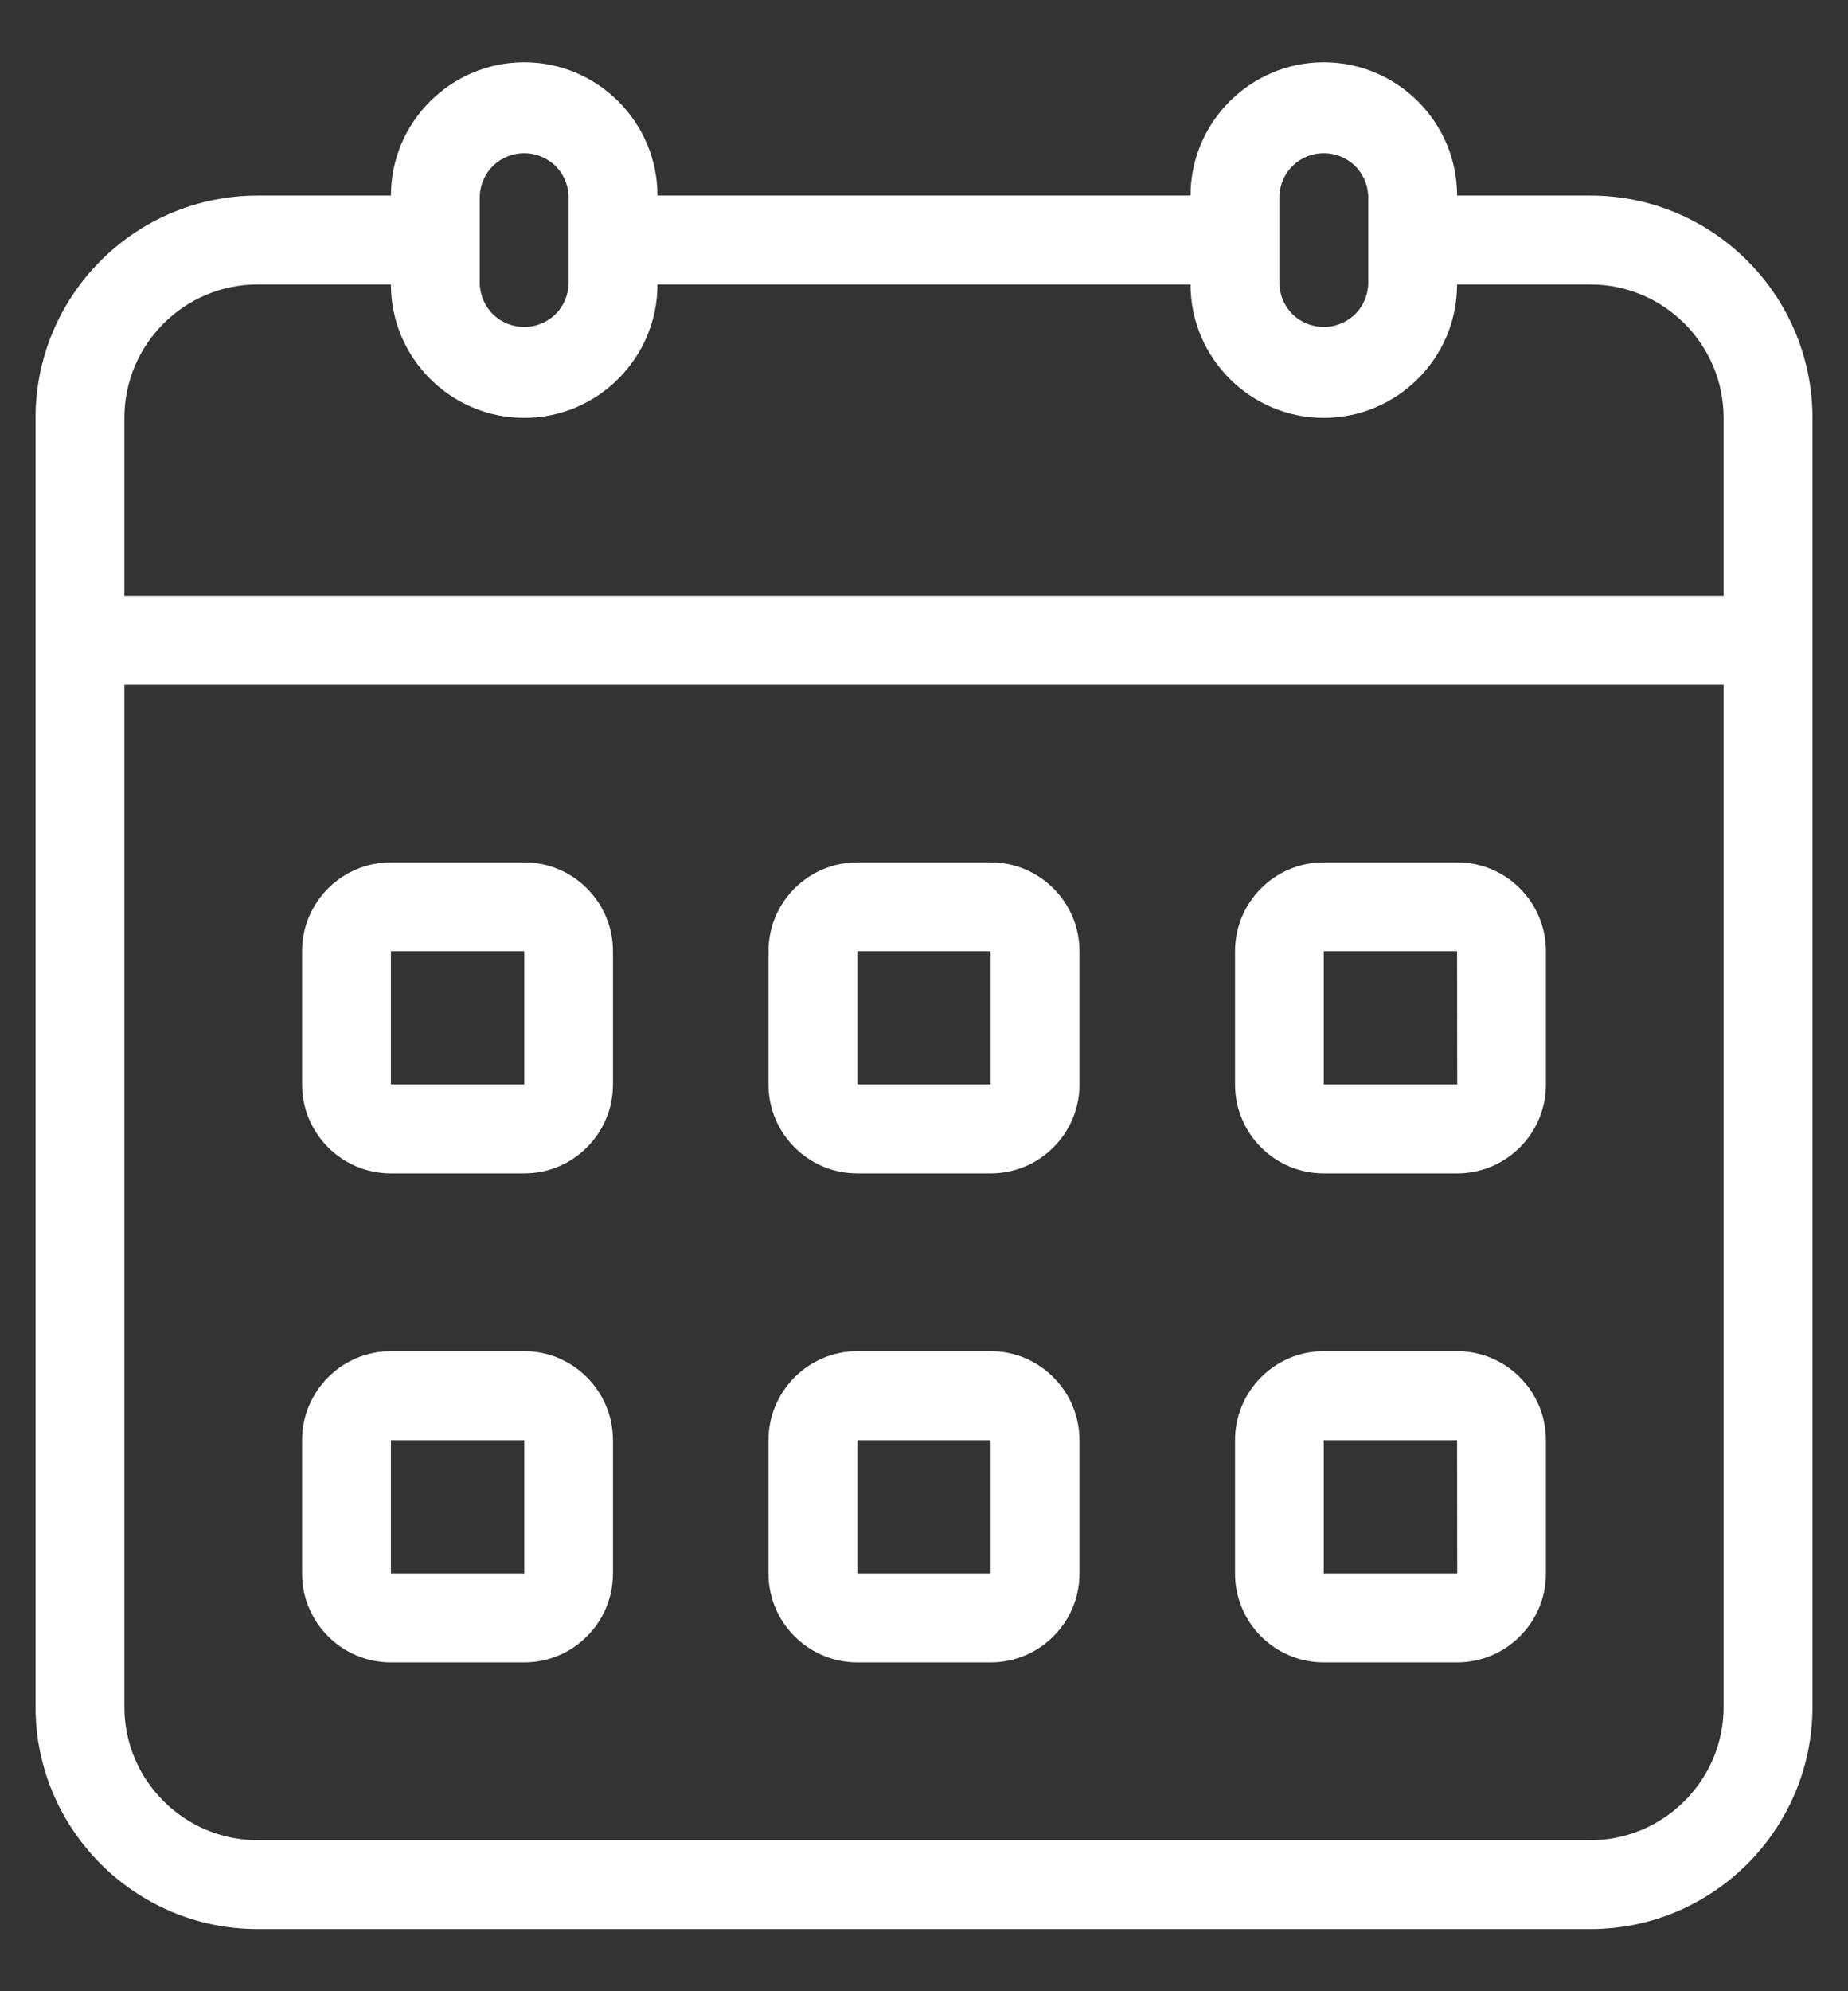
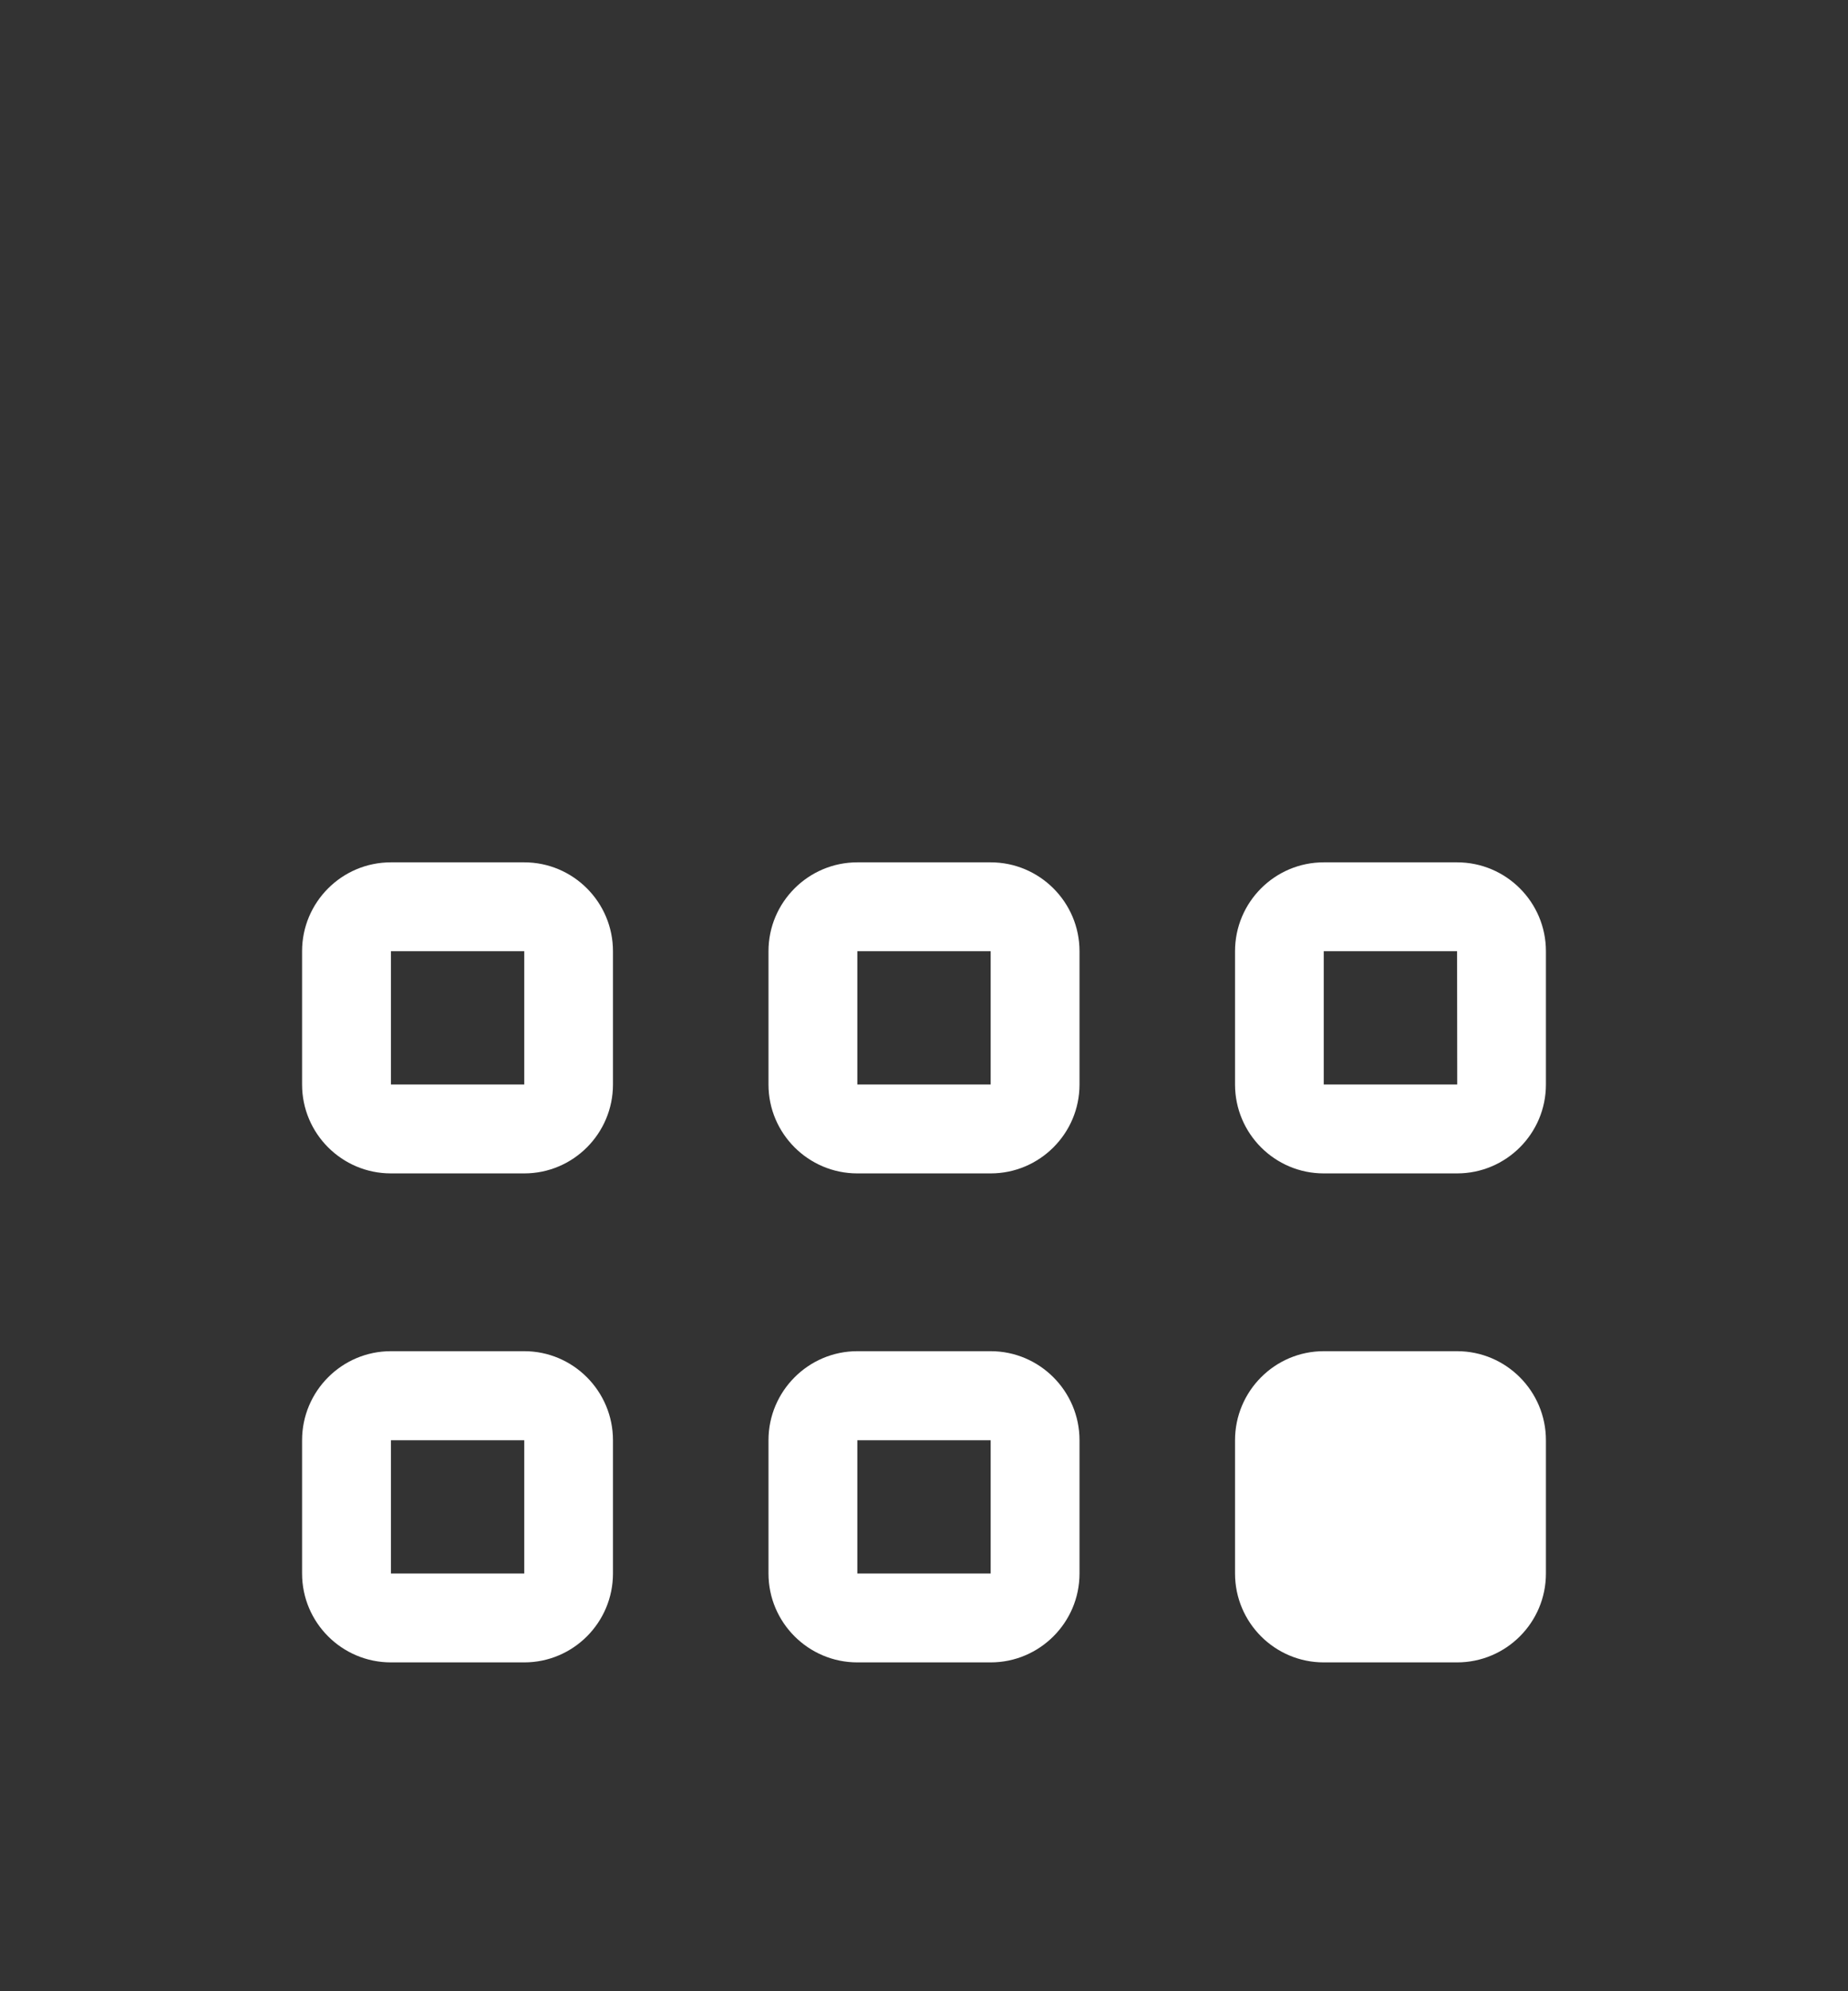
<svg xmlns="http://www.w3.org/2000/svg" width="13" height="14" viewBox="0 0 13 14" fill="none">
  <rect x="0" y="0" width="13" height="14" fill="#333333" stroke="none" />
-   <path d="M11.188 1.375H10.25C10.25 0.859 9.829 0.438 9.312 0.438C8.796 0.438 8.375 0.859 8.375 1.375H4.625C4.625 0.859 4.204 0.438 3.688 0.438C3.171 0.438 2.75 0.859 2.75 1.375H1.812C0.951 1.375 0.25 2.076 0.25 2.938V12.001C0.25 12.862 0.951 13.563 1.812 13.563H11.188C12.049 13.563 12.75 12.862 12.75 12.001V2.938C12.75 2.076 12.049 1.375 11.188 1.375ZM9 1.375C9.004 1.295 9.038 1.219 9.096 1.163C9.155 1.108 9.232 1.077 9.312 1.077C9.393 1.077 9.47 1.108 9.529 1.163C9.587 1.219 9.621 1.295 9.625 1.375V2C9.621 2.081 9.587 2.157 9.529 2.213C9.47 2.268 9.393 2.299 9.312 2.299C9.232 2.299 9.155 2.268 9.096 2.213C9.038 2.157 9.004 2.081 9 2V1.375ZM3.375 1.375C3.379 1.295 3.413 1.219 3.471 1.163C3.53 1.108 3.607 1.077 3.688 1.077C3.768 1.077 3.845 1.108 3.904 1.163C3.962 1.219 3.996 1.295 4 1.375V2C3.996 2.081 3.962 2.157 3.904 2.213C3.845 2.268 3.768 2.299 3.688 2.299C3.607 2.299 3.53 2.268 3.471 2.213C3.413 2.157 3.379 2.081 3.375 2V1.375ZM0.875 2.938C0.875 2.421 1.296 2 1.812 2H2.75C2.75 2.517 3.171 2.938 3.688 2.938C4.204 2.938 4.625 2.517 4.625 2H8.375C8.375 2.517 8.796 2.938 9.312 2.938C9.829 2.938 10.25 2.517 10.25 2H11.188C11.704 2 12.125 2.421 12.125 2.938V4.188H0.875V2.938ZM12.125 12.001C12.125 12.517 11.704 12.938 11.188 12.938H1.812C1.296 12.938 0.875 12.517 0.875 12.001V4.813H12.125V12.001Z" fill="white" />
-   <path d="M2.75 8.25H3.688C4.032 8.25 4.312 7.97 4.312 7.625V6.688C4.312 6.343 4.032 6.063 3.688 6.063H2.75C2.405 6.063 2.125 6.343 2.125 6.688V7.625C2.125 7.97 2.405 8.25 2.75 8.25ZM2.75 6.688H3.688L3.688 7.625H2.75V6.688ZM6.031 8.25H6.969C7.313 8.25 7.594 7.97 7.594 7.625V6.688C7.594 6.343 7.313 6.063 6.969 6.063H6.031C5.687 6.063 5.406 6.343 5.406 6.688V7.625C5.406 7.97 5.687 8.25 6.031 8.25ZM6.031 6.688H6.969L6.969 7.625H6.031V6.688ZM9.312 8.25H10.25C10.595 8.25 10.875 7.97 10.875 7.625V6.688C10.875 6.343 10.595 6.063 10.25 6.063H9.312C8.968 6.063 8.688 6.343 8.688 6.688V7.625C8.688 7.97 8.968 8.25 9.312 8.25ZM9.312 6.688H10.25L10.251 7.625H9.312V6.688ZM2.75 11.688H3.688C4.032 11.688 4.312 11.408 4.312 11.063V10.126C4.312 9.781 4.032 9.5 3.688 9.5H2.75C2.405 9.5 2.125 9.781 2.125 10.126V11.063C2.125 11.408 2.405 11.688 2.75 11.688ZM2.75 10.126H3.688L3.688 11.063H2.75V10.126ZM6.031 11.688H6.969C7.313 11.688 7.594 11.408 7.594 11.063V10.126C7.594 9.781 7.313 9.5 6.969 9.5H6.031C5.687 9.5 5.406 9.781 5.406 10.126V11.063C5.406 11.408 5.687 11.688 6.031 11.688ZM6.031 10.126H6.969L6.969 11.063H6.031V10.126ZM9.312 11.688H10.25C10.595 11.688 10.875 11.408 10.875 11.063V10.126C10.875 9.781 10.595 9.5 10.25 9.5H9.312C8.968 9.5 8.688 9.781 8.688 10.126V11.063C8.688 11.408 8.968 11.688 9.312 11.688ZM9.312 10.126H10.25L10.251 11.063H9.312V10.126Z" fill="white" />
+   <path d="M2.75 8.25H3.688C4.032 8.25 4.312 7.97 4.312 7.625V6.688C4.312 6.343 4.032 6.063 3.688 6.063H2.75C2.405 6.063 2.125 6.343 2.125 6.688V7.625C2.125 7.97 2.405 8.25 2.75 8.25ZM2.75 6.688H3.688L3.688 7.625H2.75V6.688ZM6.031 8.25H6.969C7.313 8.25 7.594 7.97 7.594 7.625V6.688C7.594 6.343 7.313 6.063 6.969 6.063H6.031C5.687 6.063 5.406 6.343 5.406 6.688V7.625C5.406 7.97 5.687 8.25 6.031 8.25ZM6.031 6.688H6.969L6.969 7.625H6.031V6.688ZM9.312 8.25H10.25C10.595 8.25 10.875 7.97 10.875 7.625V6.688C10.875 6.343 10.595 6.063 10.25 6.063H9.312C8.968 6.063 8.688 6.343 8.688 6.688V7.625C8.688 7.97 8.968 8.25 9.312 8.25ZM9.312 6.688H10.25L10.251 7.625H9.312V6.688ZM2.75 11.688H3.688C4.032 11.688 4.312 11.408 4.312 11.063V10.126C4.312 9.781 4.032 9.5 3.688 9.5H2.75C2.405 9.5 2.125 9.781 2.125 10.126V11.063C2.125 11.408 2.405 11.688 2.75 11.688ZM2.75 10.126H3.688L3.688 11.063H2.75V10.126ZM6.031 11.688H6.969C7.313 11.688 7.594 11.408 7.594 11.063V10.126C7.594 9.781 7.313 9.5 6.969 9.5H6.031C5.687 9.5 5.406 9.781 5.406 10.126V11.063C5.406 11.408 5.687 11.688 6.031 11.688ZM6.031 10.126H6.969L6.969 11.063H6.031V10.126ZM9.312 11.688H10.25C10.595 11.688 10.875 11.408 10.875 11.063V10.126C10.875 9.781 10.595 9.5 10.25 9.5H9.312C8.968 9.5 8.688 9.781 8.688 10.126V11.063C8.688 11.408 8.968 11.688 9.312 11.688ZM9.312 10.126H10.25L10.251 11.063V10.126Z" fill="white" />
</svg>